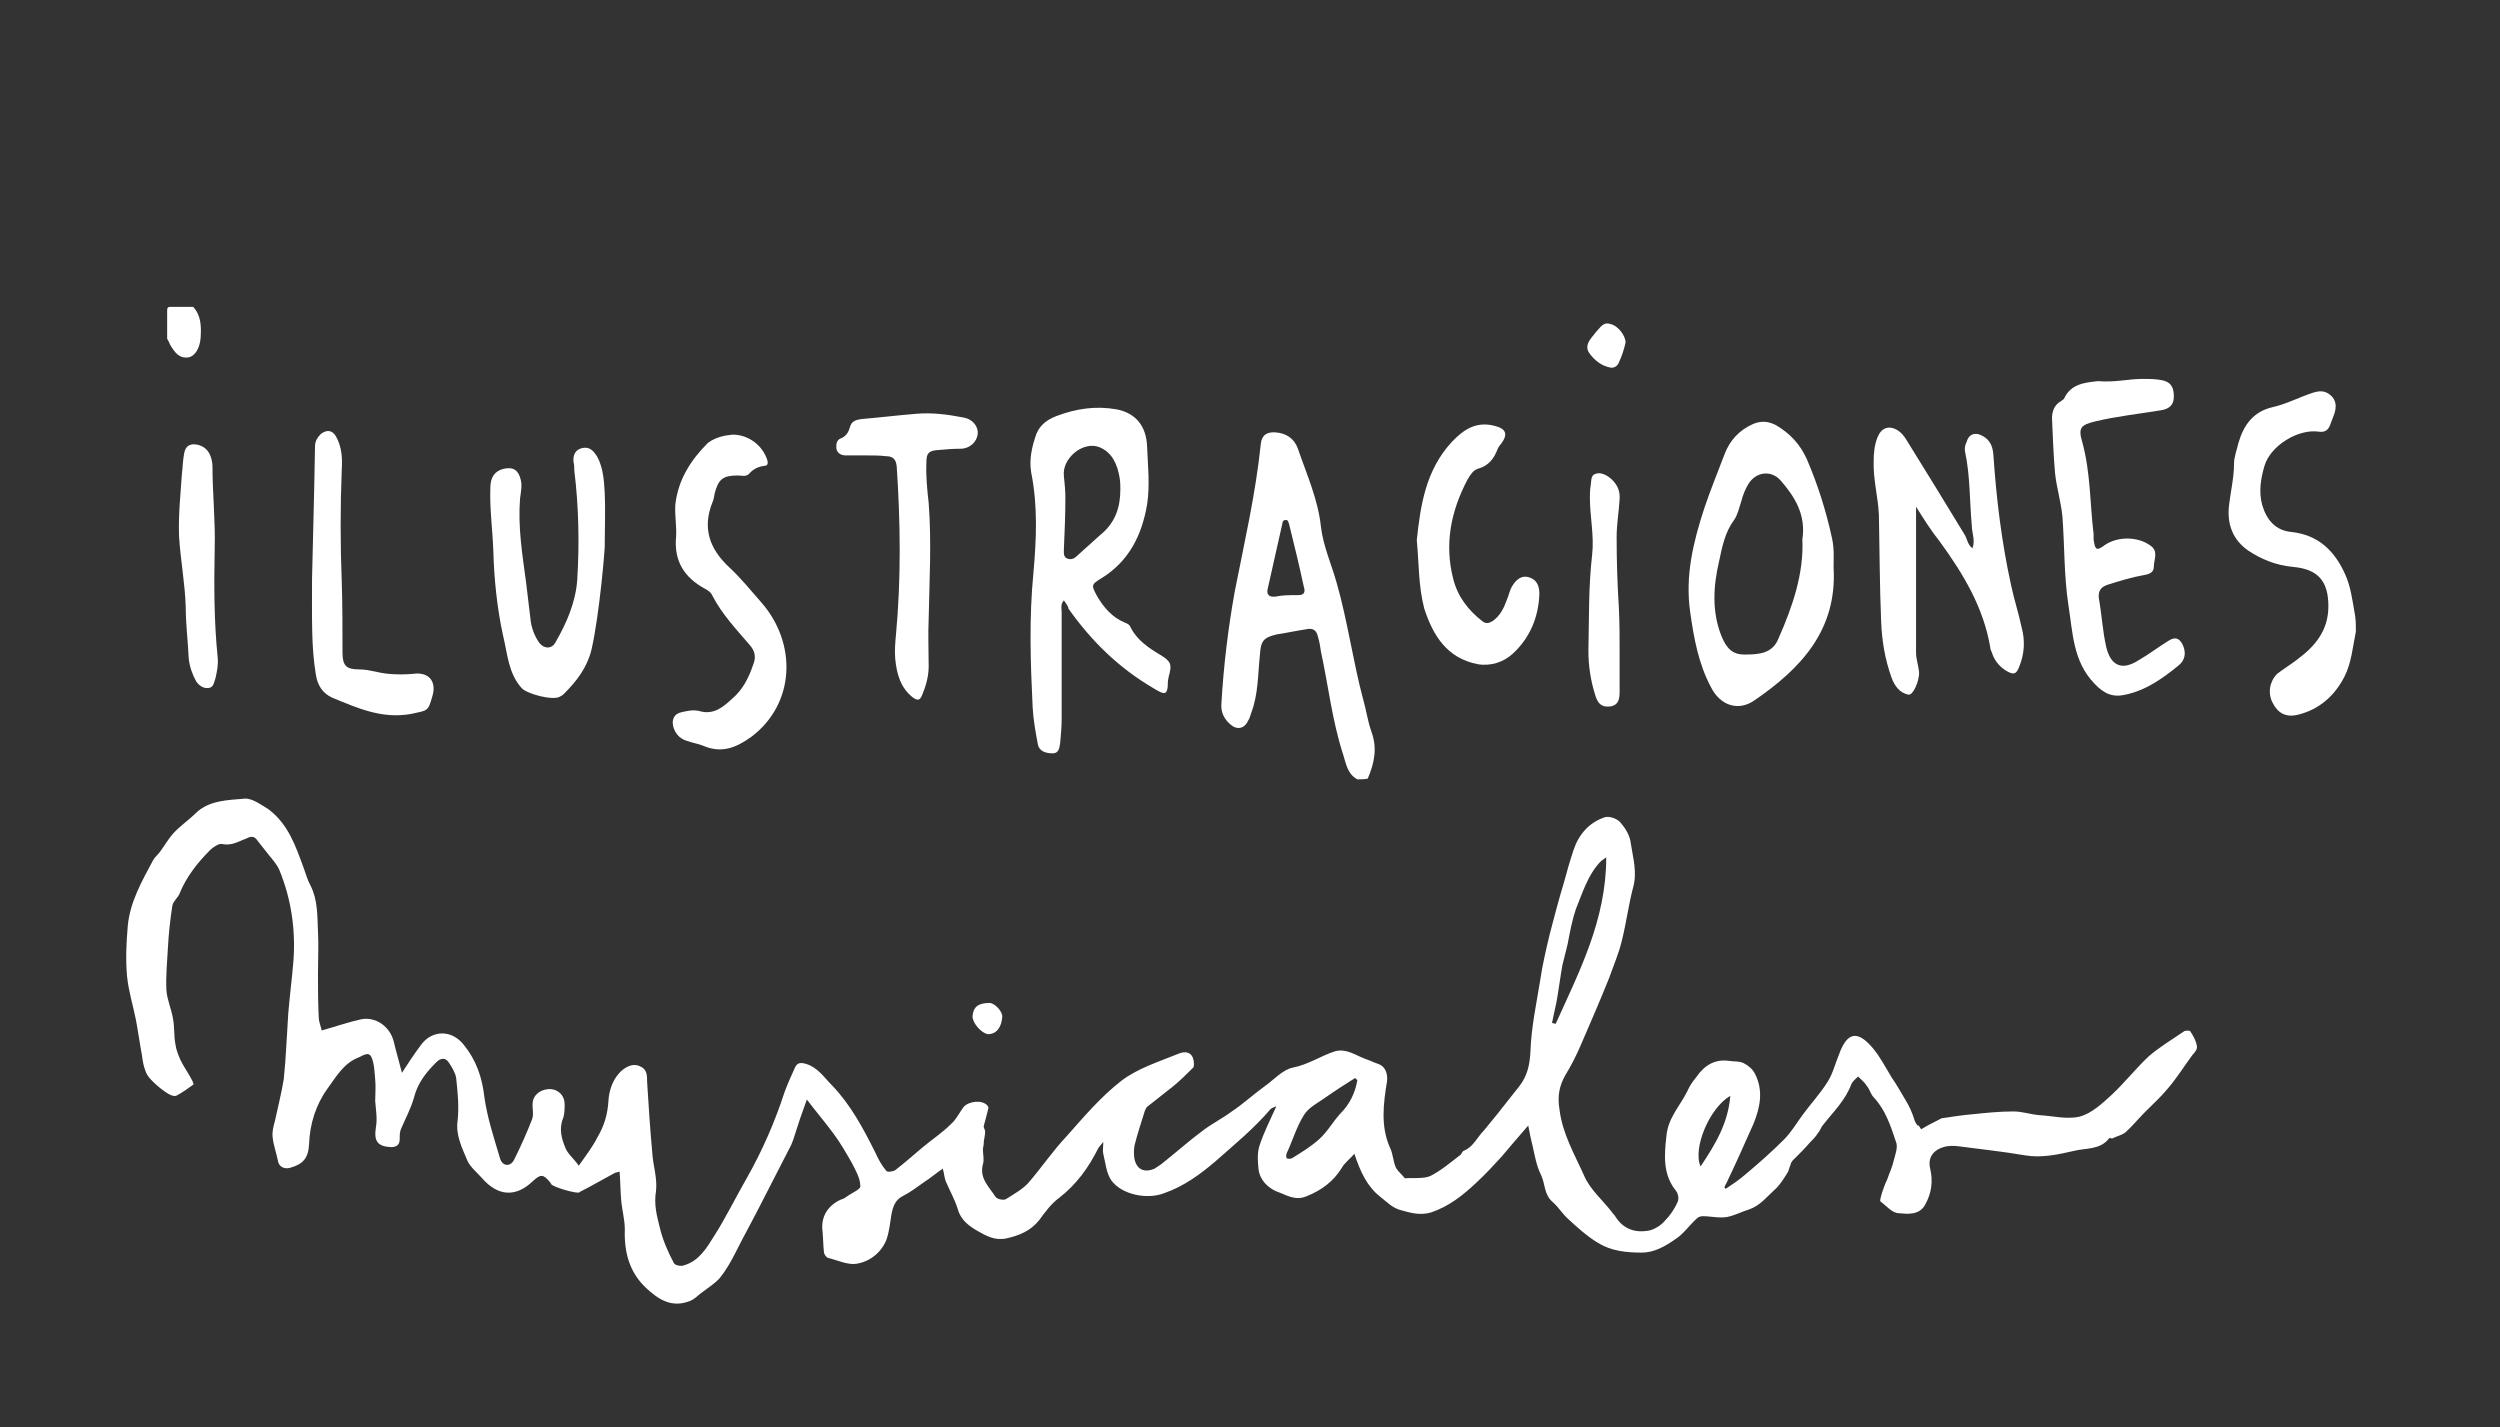
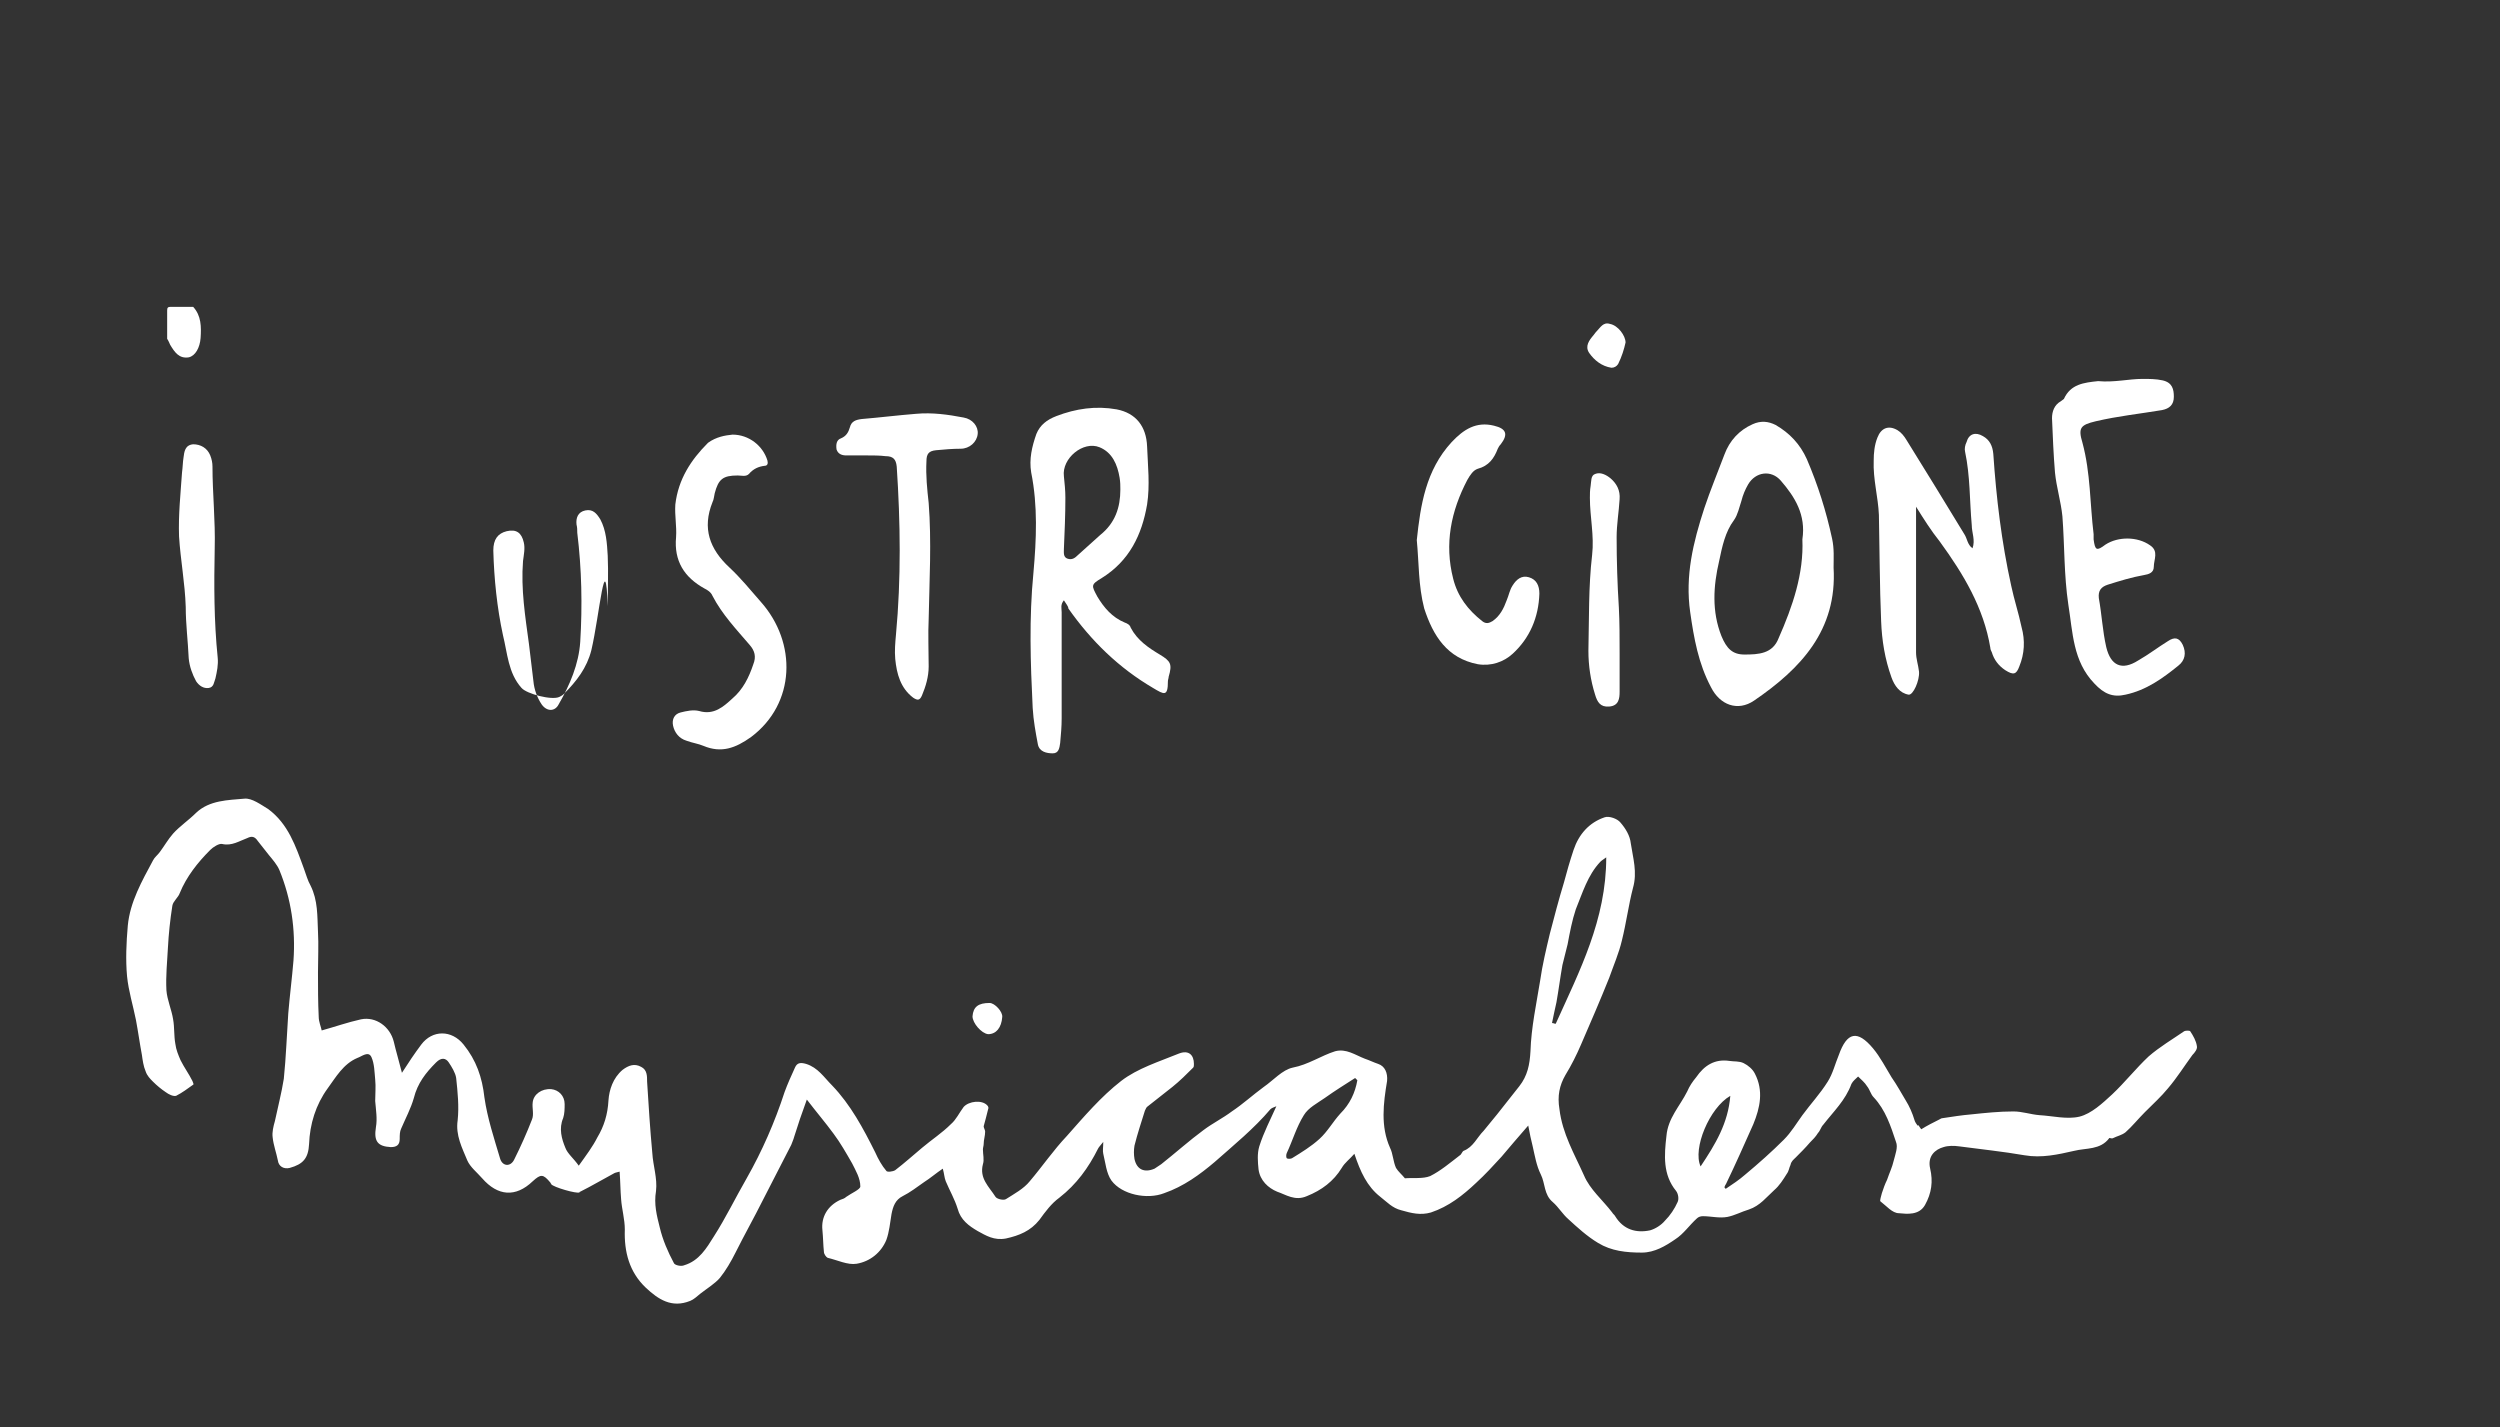
<svg xmlns="http://www.w3.org/2000/svg" version="1.1" id="Capa_1" x="0px" y="0px" viewBox="0 0 336.5 192.1" style="enable-background:new 0 0 336.5 192.1;" xml:space="preserve">
  <rect x="0" y="0" width="336.5" height="192.1" fill="#333333" stroke="none" />
  <style type="text/css">
	.st0{fill:#FFFFFF;}
</style>
  <g>
    <g>
      <path class="st0" d="M258.6,152c0.8-0.5,1.6-0.9,2.4-1.3c0.2-0.1,0.3-0.2,0.5-0.2c1.3-0.2,2.6-0.4,3.8-0.5    c1.9-0.2,3.8-0.4,5.7-0.4c1.2,0,2.3,0.4,3.5,0.5c1.8,0.1,3.7,0.6,5.4,0.2c1.6-0.4,3.1-1.8,4.4-3c1.7-1.6,3.2-3.5,4.9-5.1    c1.5-1.3,3.2-2.3,4.8-3.4c0.2-0.1,0.7-0.1,0.8,0c0.4,0.6,0.8,1.3,0.9,2c0.1,0.4-0.3,0.9-0.6,1.2c-1.1,1.5-2.1,3.1-3.3,4.5    c-0.9,1.1-2,2.1-3.1,3.2c-0.9,0.9-1.7,1.9-2.6,2.7c-0.5,0.4-1.1,0.5-1.7,0.8c-0.2,0.1-0.5-0.1-0.5,0c-1.2,1.6-3.1,1.3-4.7,1.7    c-2.2,0.5-4.4,1-6.7,0.6c-2.9-0.5-5.8-0.8-8.8-1.2c-0.7-0.1-1.5-0.1-2.1,0.1c-1.1,0.3-2.2,1.2-1.8,2.9c0.4,1.7,0.2,3.3-0.7,4.9    c-0.8,1.4-2.4,1.2-3.5,1.1c-0.9,0-1.7-1-2.5-1.6c-0.1-0.1,0.1-0.7,0.2-1.1c0.2-0.6,0.4-1.2,0.7-1.8c0.3-0.9,0.7-1.7,0.9-2.6    c0.2-0.8,0.6-1.8,0.3-2.5c-0.7-2.1-1.4-4.3-3-6c-0.4-0.4-0.5-1-0.9-1.5c-0.3-0.5-0.8-0.9-1.2-1.3c-0.3,0.3-0.7,0.6-0.9,1    c-0.8,2.2-2.4,3.7-3.8,5.5c-0.3,0.3-0.4,0.8-0.7,1.1c-0.3,0.5-0.7,0.9-1.1,1.3c-0.6,0.7-1.2,1.3-1.9,2c-0.3,0.3-0.6,0.5-0.7,1    c-0.2,0.4-0.2,0.8-0.5,1.2c-0.5,0.8-1,1.6-1.7,2.2c-1,0.9-1.9,2.1-3.4,2.6c-1,0.3-1.9,0.8-2.9,1c-1.1,0.2-2.2-0.1-3.3-0.1    c-0.3,0-0.6,0.1-0.8,0.3c-1,0.9-1.8,2.1-2.9,2.8c-1.3,0.9-2.8,1.8-4.5,1.8c-2.1,0-4.1-0.2-5.9-1.3c-1.5-0.9-2.8-2.1-4-3.2    c-0.8-0.7-1.3-1.6-2.1-2.3c-1.2-1-1-2.5-1.6-3.7c-0.6-1.2-0.8-2.5-1.1-3.8c-0.2-0.8-0.4-1.7-0.6-2.8c-1.4,1.6-2.5,2.9-3.6,4.2    c-1.1,1.2-2.2,2.4-3.4,3.5c-1.8,1.7-3.7,3.2-6.1,4c-1.4,0.4-2.6,0.1-4-0.3c-1.2-0.3-1.9-1.1-2.8-1.8c-1.8-1.4-2.7-3.4-3.5-5.8    c-0.6,0.7-1.3,1.2-1.7,1.9c-1.1,1.8-2.7,3-4.7,3.8c-1.6,0.7-2.8-0.2-4-0.6c-1.2-0.5-2.3-1.5-2.5-3c-0.1-1-0.2-2.1,0.1-3.1    c0.6-1.9,1.5-3.6,2.3-5.4c-0.2,0.1-0.6,0.2-0.8,0.4c-2.2,2.6-4.9,4.8-7.5,7.1c-2,1.7-4.2,3.3-6.8,4.2c-2.3,0.9-5.7,0.2-7.1-1.7    c-0.7-1-0.8-2.4-1.1-3.6c-0.1-0.4,0-0.9,0-1.6c-0.4,0.5-0.6,0.7-0.7,0.9c-1.3,2.6-2.9,4.8-5.2,6.6c-1.1,0.8-1.9,1.9-2.7,3    c-1.2,1.5-2.7,2.1-4.5,2.5c-1.6,0.3-2.7-0.4-3.8-1c-1.2-0.7-2.3-1.5-2.7-3c-0.4-1.3-1.1-2.5-1.6-3.7c-0.2-0.5-0.2-1-0.4-1.7    c-0.9,0.6-1.7,1.3-2.5,1.8c-1,0.7-1.9,1.4-2.9,1.9c-1,0.5-1.3,1.4-1.5,2.4c-0.2,1.2-0.3,2.4-0.7,3.5c-0.7,1.7-2.2,2.9-4,3.2    c-1.2,0.2-2.6-0.5-3.9-0.8c-0.2-0.1-0.5-0.5-0.5-0.8c-0.1-0.9-0.1-1.9-0.2-2.9c-0.2-1.8,0.7-3.3,2.4-4.1c0.3-0.1,0.6-0.2,0.8-0.4    c0.7-0.5,1.9-1,1.9-1.4c0-1.1-0.6-2.1-1.1-3.1c-0.8-1.4-1.6-2.8-2.5-4c-1.1-1.5-2.3-2.9-3.6-4.6c-0.7,1.9-1.2,3.4-1.7,5    c-0.1,0.4-0.3,0.8-0.4,1.1c-1.3,2.5-2.5,4.9-3.8,7.4c-1.2,2.4-2.5,4.7-3.7,7.1c-0.6,1.2-1.3,2.4-2.1,3.4c-0.7,0.8-1.7,1.4-2.6,2.1    c-0.5,0.4-0.9,0.8-1.4,1c-2.5,1-4.3-0.2-6-1.8c-2.2-2.1-2.9-4.8-2.8-7.8c0-1.4-0.4-2.7-0.5-4.1c-0.1-1.2-0.1-2.4-0.2-3.7    c-0.3,0.1-0.5,0.1-0.7,0.2c-1.5,0.8-3,1.7-4.6,2.5c0,0-0.1,0-0.1,0.1c-0.4,0.2-3.5-0.7-3.8-1.1c0-0.1-0.1-0.1-0.1-0.2    c-1-1.2-1.3-1.2-2.4-0.2c-2.3,2.2-4.7,2-6.8-0.4c-0.7-0.8-1.6-1.5-2-2.4c-0.7-1.7-1.6-3.4-1.3-5.4c0.2-1.9,0-3.8-0.2-5.7    c-0.1-0.7-0.6-1.5-1-2.1c-0.4-0.6-1-0.7-1.7,0c-1.4,1.4-2.5,2.8-3,4.8c-0.4,1.4-1.1,2.7-1.7,4.1c-0.2,0.4-0.2,0.9-0.2,1.4    c0,0.8-0.4,1.1-1.2,1.1c-1.8-0.1-2.3-0.8-2-2.7c0.2-1.1,0-2.3-0.1-3.5c0-1,0.1-1.9,0-2.9c-0.1-1-0.1-2.1-0.5-3    c-0.4-0.9-1.3-0.1-1.9,0.1c-1.9,0.8-2.9,2.6-4,4.1c-1.6,2.2-2.4,4.8-2.5,7.5c-0.1,1.9-0.8,2.7-2.6,3.2c-0.8,0.2-1.5-0.2-1.6-1    c-0.2-1-0.6-2.1-0.7-3.1c-0.1-0.7,0.1-1.5,0.3-2.2c0.4-1.9,0.9-3.8,1.2-5.7c0.3-2.9,0.4-5.9,0.6-8.8c0.2-2.4,0.5-4.7,0.7-7.1    c0.3-4.2-0.3-8.3-1.9-12.2c-0.3-0.7-0.9-1.4-1.4-2c-0.5-0.6-1-1.3-1.5-1.9c-0.4-0.6-0.8-0.7-1.4-0.4c-1.1,0.4-2.1,1.1-3.4,0.8    c-0.4-0.1-1.2,0.4-1.6,0.8c-1.7,1.7-3.2,3.6-4.1,5.8c-0.2,0.6-0.9,1.1-1,1.7c-0.3,1.9-0.5,3.8-0.6,5.7c-0.1,1.9-0.3,3.8-0.2,5.7    c0.1,1.3,0.7,2.6,0.9,3.9c0.2,1.1,0.1,2.2,0.3,3.3c0.1,0.8,0.4,1.5,0.7,2.2c0.5,1,1.1,1.8,1.6,2.8c0.1,0.2,0.2,0.5,0.1,0.5    c-0.7,0.5-1.5,1.1-2.3,1.5c-0.4,0.1-1-0.2-1.4-0.5c-0.6-0.4-1.2-0.9-1.7-1.4c-0.4-0.4-0.8-0.8-1-1.4c-0.3-0.7-0.4-1.5-0.5-2.2    c-0.3-1.6-0.5-3.1-0.8-4.7c-0.4-2-1-3.9-1.2-5.9c-0.2-2.2-0.1-4.5,0.1-6.8c0.3-3.2,1.9-6,3.4-8.8c0.2-0.4,0.6-0.7,0.9-1.1    c0.6-0.8,1.1-1.7,1.8-2.5c0.9-1,2.1-1.8,3.1-2.8c1.8-1.7,4.3-1.7,6.5-1.9c1-0.1,2.2,0.8,3.2,1.4c2.7,2,3.7,5,4.8,8    c0.3,0.8,0.5,1.6,0.9,2.3c1,2,0.9,4.1,1,6.2c0.1,1.8,0,3.6,0,5.5c0,2,0,4,0.1,6c0,0.6,0.3,1.3,0.4,1.8c1.8-0.5,3.5-1.1,5.3-1.5    c2-0.4,3.9,1,4.4,3c0.3,1.3,0.7,2.6,1.1,4.2c0.9-1.4,1.7-2.6,2.6-3.8c1.5-2,4.1-2,5.7,0c1.7,2.1,2.5,4.4,2.8,7.1    c0.4,2.8,1.3,5.5,2.1,8.2c0.3,1.1,1.4,1.2,1.9,0.2c0.9-1.8,1.7-3.6,2.4-5.4c0.3-0.7,0-1.6,0.1-2.3c0.1-1.1,1.2-1.9,2.5-1.8    c1,0.1,1.8,0.9,1.8,2c0,0.6,0,1.3-0.2,1.9c-0.6,1.4-0.2,2.8,0.3,4c0.3,0.8,1.1,1.4,1.8,2.4c1-1.4,1.9-2.6,2.5-3.8    c0.9-1.5,1.4-3.1,1.5-5c0.1-1.4,0.6-3,1.9-4.1c0.8-0.6,1.6-0.9,2.5-0.4c0.8,0.4,0.8,1.2,0.8,2c0.2,3.2,0.4,6.4,0.7,9.6    c0.1,1.7,0.7,3.4,0.5,5.1c-0.3,1.8,0.1,3.3,0.5,4.9c0.4,1.7,1.1,3.3,1.9,4.8c0.1,0.3,1,0.5,1.4,0.3c2-0.6,3-2.3,4-3.9    c1.6-2.5,2.9-5.2,4.4-7.8c2.1-3.7,3.8-7.6,5.1-11.6c0.4-1.1,0.9-2.2,1.4-3.3c0.3-0.7,0.8-0.7,1.5-0.5c1.6,0.5,2.4,1.8,3.5,2.9    c2.5,2.6,4.2,5.8,5.8,9c0.4,0.9,0.9,1.8,1.5,2.5c0.1,0.2,0.9,0.1,1.2-0.1c1.3-1,2.4-2,3.6-3c1.3-1.1,2.7-2,3.9-3.2    c0.7-0.6,1.1-1.5,1.7-2.3c0.7-0.8,2.5-1,3.2-0.2c0.1,0.1,0.2,0.3,0.1,0.5c-0.2,0.8-0.4,1.6-0.6,2.3c0,0.2,0.2,0.5,0.2,0.7    c0,0.6-0.2,1.1-0.2,1.7c0,0.2-0.1,0.5-0.1,0.7c0,0.7,0.2,1.4,0,2c-0.5,1.9,0.8,3,1.7,4.4c0.2,0.3,1.1,0.5,1.4,0.3    c1.1-0.7,2.4-1.4,3.2-2.4c1.7-2,3.2-4.2,5-6.1c2.3-2.6,4.6-5.3,7.3-7.4c2.2-1.7,5.1-2.6,7.8-3.7c1.3-0.5,2,0.2,2,1.4    c0,0.2,0,0.4-0.1,0.5c-0.9,0.9-1.8,1.8-2.8,2.6c-1.1,0.9-2.2,1.7-3.3,2.6c-0.2,0.1-0.3,0.4-0.4,0.6c-0.5,1.6-1,3.1-1.4,4.7    c-0.1,0.6-0.1,1.2,0,1.8c0.3,1.4,1.3,1.9,2.7,1.3c0.3-0.2,0.6-0.4,0.9-0.6c1.9-1.5,3.8-3.2,5.7-4.6c1.2-0.9,2.6-1.6,3.8-2.5    c1.5-1,2.8-2.2,4.3-3.3c1.3-0.9,2.5-2.3,3.9-2.6c2.1-0.4,3.8-1.6,5.7-2.2c1.5-0.4,2.7,0.5,4,1c0.6,0.2,1.2,0.5,1.8,0.7    c0.9,0.3,1.3,1.2,1.2,2.3c-0.5,3-0.9,6.1,0.4,9c0.4,0.8,0.4,1.8,0.8,2.7c0.3,0.5,0.8,0.9,1.2,1.4c1.1-0.1,2.4,0.1,3.4-0.3    c1.4-0.7,2.7-1.8,4-2.8c0.2-0.1,0.3-0.5,0.5-0.6c1.3-0.5,1.8-1.8,2.7-2.7c0.6-0.7,1.2-1.5,1.8-2.2c1-1.3,2-2.5,3-3.8    c1.1-1.4,1.4-2.9,1.5-4.7c0.1-3.2,0.8-6.4,1.3-9.5c0.3-2.1,0.8-4.2,1.3-6.3c0.6-2.3,1.2-4.6,1.9-6.9c0.4-1.5,0.8-2.9,1.3-4.4    c0.7-2.1,2.1-3.7,4.2-4.4c0.6-0.2,1.7,0.2,2.1,0.7c0.7,0.8,1.3,1.8,1.4,2.8c0.3,2,0.9,3.9,0.3,6c-0.6,2.3-0.9,4.7-1.5,7.1    c-0.4,1.7-1.1,3.3-1.7,5c-1.2,3-2.5,6-3.8,9c-0.6,1.4-1.3,2.8-2.1,4.1c-0.8,1.4-1.1,2.8-0.8,4.6c0.4,3.3,2,6,3.3,8.9    c0.8,1.9,2.5,3.3,3.8,5c0.1,0.2,0.3,0.3,0.4,0.5c1.1,1.8,2.8,2.3,4.7,1.9c0.7-0.2,1.5-0.7,2-1.3c0.7-0.7,1.3-1.6,1.7-2.5    c0.2-0.4,0.1-1.1-0.2-1.5c-1.8-2.2-1.6-4.8-1.3-7.4c0.2-2.4,1.8-4,2.8-6c0.3-0.7,0.7-1.3,1.2-1.9c1.1-1.6,2.5-2.5,4.5-2.2    c0.6,0.1,1.3,0,1.9,0.3c0.6,0.3,1.2,0.8,1.5,1.4c1.2,2.3,0.7,4.6-0.2,6.8c-1.2,2.7-2.4,5.4-3.7,8.1c-0.1,0.1-0.1,0.2-0.2,0.4    c0.1,0.1,0.1,0.2,0.2,0.2c0.9-0.6,1.8-1.2,2.6-1.9c1.8-1.5,3.6-3.1,5.2-4.7c1-1,1.7-2.2,2.5-3.3c1.1-1.5,2.4-2.9,3.4-4.5    c0.7-1.1,1-2.4,1.5-3.6c1.1-3.1,2.5-3.4,4.6-0.9c1,1.2,1.7,2.6,2.5,3.9c0.7,1,1.3,2.1,1.9,3.1c0.5,0.8,0.9,1.7,1.2,2.7    c0,0.1,0.3,0.6,0.4,0.7C258.3,151.4,258.2,151.5,258.6,152z M216.2,115.4c-0.4,0.3-0.6,0.4-0.8,0.6c-1.7,1.8-2.4,4.2-3.3,6.4    c-0.5,1.5-0.8,3.1-1.1,4.7c-0.2,0.9-0.5,1.9-0.7,2.8c-0.3,1.7-0.5,3.3-0.8,5c-0.2,0.9-0.4,1.8-0.6,2.8c0.2,0,0.3,0.1,0.5,0.1    C212.6,130.7,216.2,123.8,216.2,115.4z M182.7,145.4c-0.1-0.1-0.2-0.2-0.3-0.3c-1.4,0.9-2.7,1.7-4.1,2.7c-1,0.7-2.2,1.3-2.8,2.3    c-1,1.6-1.5,3.4-2.3,5.1c-0.1,0.2-0.1,0.6,0,0.7c0.1,0.1,0.5,0.1,0.7,0c1.3-0.8,2.6-1.6,3.7-2.6c1.1-1,1.8-2.3,2.8-3.4    C181.7,148.6,182.4,147.1,182.7,145.4z M232.9,147.5c-2.8,1.6-5.1,7.1-4,9.5C230.9,154,232.6,151.2,232.9,147.5z" />
      <path class="st0" d="M130.9,136.8c0.1-1.3,0.8-1.8,2.3-1.8c0.7,0,1.8,1.2,1.7,1.9c-0.1,1.4-0.8,2.3-1.9,2.3    C132.1,139.1,130.9,137.7,130.9,136.8z" />
    </g>
    <g>
-       <path class="st0" d="M182.7,104.9c-1.3-0.7-1.5-2-1.9-3.3c-1.5-4.6-2-9.3-3-13.9c-0.1-0.7-0.2-1.3-0.4-2c-0.2-0.9-0.7-1.2-1.6-1    c-1.3,0.2-2.7,0.5-4,0.7c-1.7,0.4-2.1,0.9-2.2,2.6c-0.3,2.7-0.2,5.4-1.2,8c-0.1,0.3-0.2,0.7-0.4,1c-0.5,1.1-1.5,1.3-2.4,0.5    c-0.8-0.7-1.3-1.6-1.2-2.8c0.3-5.1,0.9-10.1,1.8-15.1c1.3-6.6,2.8-13.1,3.5-19.8c0.1-1.2,0.8-1.7,2-1.6c1.4,0.1,2.5,0.8,3,2.2    c1.2,3.5,2.7,6.8,3.1,10.5c0.3,2.6,1.4,5,2.1,7.5c1.5,5.2,2.2,10.6,3.6,15.8c0.4,1.4,0.6,2.9,1.1,4.3c0.8,2.2,0.4,4.2-0.5,6.3    C183.6,104.9,183.2,104.9,182.7,104.9z M171.7,80.3c0.9-0.2,2-0.2,3.1-0.2c0.8,0,0.9-0.5,0.7-1.1c-0.6-2.8-1.3-5.7-2-8.5    c-0.1-0.3-0.2-0.6-0.5-0.5c-0.3,0-0.4,0.3-0.4,0.5c-0.7,3-1.3,5.9-2,8.9C170.5,80.1,170.9,80.4,171.7,80.3z" />
-       <path class="st0" d="M317.1,85c-0.4,2-0.6,4.2-1.5,6c-1.3,2.6-3.4,4.5-6.3,5.2c-1.6,0.4-2.7-0.2-3.4-1.6c-0.7-1.3-0.4-2.9,0.6-3.9    c0.9-0.7,1.9-1.3,2.8-2c2.4-1.8,4.1-3.9,4.1-7.1c0-3.4-1.4-5-4.8-5.3c-2.2-0.2-4.2-1-6-2.2c-2-1.4-2.8-3.4-2.6-5.8    c0.2-2,0.7-3.9,0.7-5.9c0-0.9,0.4-1.9,0.6-2.8c0.7-2.4,2-4.2,4.6-4.8c1.8-0.4,3.5-1.3,5.3-1.9c0.9-0.3,1.7-0.4,2.5,0.3    c0.8,0.7,0.8,1.6,0.5,2.5c-0.2,0.5-0.4,1.1-0.6,1.6c-0.3,0.7-0.8,0.9-1.5,0.8c-2.8-0.4-6.5,1.9-7.3,4.6c-0.5,1.7-0.8,3.5-0.3,5.3    c0.6,2,1.8,3.4,3.9,3.6c3.7,0.4,5.9,2.6,7.3,5.8c0.7,1.6,0.9,3.2,1.2,4.9C317.1,83.2,317.1,84.1,317.1,85z" />
      <path class="st0" d="M26,41.3c1.1,1.2,1.1,2.7,1,4.2c-0.1,1.3-0.7,2.4-1.6,2.6c-1.3,0.2-1.9-0.7-2.5-1.7c-0.1-0.2-0.2-0.5-0.4-0.8    c0-1.3,0-2.6,0-3.8c0-0.4,0.1-0.5,0.5-0.5C24,41.3,25,41.3,26,41.3z" />
      <path class="st0" d="M143.2,80.8c-0.5,0.6-0.3,1.1-0.3,1.6c0,4.8,0,9.5,0,14.3c0,1.1-0.1,2.2-0.2,3.3c-0.1,0.7-0.2,1.4-1,1.4    c-0.8,0-1.8-0.2-2-1.2c-0.3-1.6-0.6-3.2-0.7-4.9c-0.3-6.1-0.5-12.1,0.1-18.2c0.4-4.5,0.6-9-0.3-13.5c-0.3-1.8,0.1-3.5,0.7-5.2    c0.5-1.2,1.4-1.9,2.7-2.4c2.6-1,5.3-1.4,8.1-0.9c2.6,0.5,4,2.3,4.1,5c0.1,2.6,0.4,5.2,0,7.8c-0.7,4.1-2.4,7.6-6.1,9.9    c-1.5,0.9-1.4,1-0.6,2.5c0.9,1.5,2,2.8,3.7,3.5c0.3,0.1,0.7,0.3,0.8,0.7c0.9,1.7,2.4,2.7,3.9,3.6c1.5,0.9,1.7,1.3,1.2,3    c0,0.2-0.1,0.4-0.1,0.6c0,2.1-0.5,1.8-2,0.9c-4.6-2.7-8.3-6.3-11.4-10.7C143.8,81.6,143.5,81.3,143.2,80.8z M150.8,65.9    c0-0.5,0-1-0.1-1.6c-0.3-1.8-1-3.4-2.7-4.1c-2.2-0.9-5.1,1.5-4.8,3.9c0.1,1,0.2,1.9,0.2,2.9c0,2.3-0.1,4.6-0.2,6.9    c0,0.5-0.1,1.1,0.5,1.3c0.6,0.2,1-0.1,1.4-0.5c1-0.9,2-1.8,3-2.7C150.1,70.4,150.8,68.3,150.8,65.9z" />
      <path class="st0" d="M257.9,68.2c0,6.5,0,13.1,0,19.6c0,0.9,0.3,1.7,0.4,2.6c0.1,1.2-0.8,3.2-1.4,3.1c-1.2-0.2-1.9-1.2-2.3-2.3    c-0.9-2.5-1.3-5-1.4-7.6c-0.2-4.8-0.2-9.5-0.3-14.3c-0.1-2.4-0.8-4.8-0.7-7.3c0-1,0.1-2.1,0.5-3.1c0.5-1.3,1.5-1.7,2.7-1    c0.5,0.3,0.9,0.8,1.2,1.3c2.6,4.2,5.2,8.4,7.8,12.7c0.4,0.6,0.4,1.4,1.1,1.9c0.4-1.1-0.1-2.1-0.1-3.1c-0.3-3.3-0.2-6.6-0.9-9.9    c-0.1-0.4,0-0.9,0.2-1.3c0.3-1.1,1.2-1.4,2.2-0.8c0.9,0.5,1.3,1.3,1.4,2.4c0.4,5.9,1.1,11.8,2.4,17.7c0.4,1.9,1,3.7,1.4,5.6    c0.5,1.8,0.4,3.6-0.3,5.3c-0.4,1.1-0.8,1.2-1.9,0.5c-0.9-0.6-1.5-1.4-1.8-2.4c-0.1-0.2-0.2-0.4-0.2-0.6c-0.9-5.4-3.6-9.9-6.8-14.3    C259.9,71.4,258.9,69.8,257.9,68.2z" />
      <path class="st0" d="M246.8,76.4c0.5,8.4-4.4,13.6-10.7,17.9c-2.2,1.5-4.6,0.6-5.8-1.8c-1.7-3.2-2.3-6.6-2.8-10.1    c-0.7-4.9,0.4-9.4,1.9-14c0.8-2.4,1.8-4.8,2.7-7.2c0.7-1.9,2-3.3,3.8-4.1c1.1-0.5,2.1-0.4,3.1,0.1c1.9,1.1,3.3,2.6,4.2,4.6    c1.5,3.5,2.6,7,3.4,10.7C246.9,73.9,246.8,75.1,246.8,76.4z M242.6,72.6c0.5-3.3-1-5.7-2.9-7.9c-1.3-1.5-3.4-1.2-4.4,0.5    c-0.4,0.7-0.7,1.4-0.9,2.2c-0.3,0.9-0.5,1.9-1,2.6c-1.2,1.6-1.6,3.6-2,5.5c-0.8,3.4-1,6.8,0.3,10.1c0.7,1.7,1.5,2.5,3.1,2.5    c1.9,0,3.8-0.1,4.6-2.2C241.3,81.6,242.8,77.2,242.6,72.6z" />
      <path class="st0" d="M288.4,51c0.9,0,1.8,0,2.7,0.2c1.3,0.3,1.5,1.2,1.5,2.2c0,1.1-0.6,1.6-1.6,1.8c-3,0.5-5.9,0.8-8.9,1.5    c-2.1,0.5-2.4,0.9-1.8,2.9c1.1,4.1,1,8.2,1.5,12.3c0,0.2,0,0.5,0,0.7c0.2,1.5,0.4,1.6,1.6,0.7c1.7-1.1,4.3-1.1,6,0.1    c1.2,0.8,0.5,1.9,0.5,2.9c0,0.8-0.7,1-1.3,1.1c-1.7,0.3-3.3,0.8-4.9,1.3c-0.9,0.3-1.3,0.8-1.2,1.8c0.4,2.2,0.5,4.4,1,6.6    c0.6,2.5,2.1,3.2,4.3,1.8c1.4-0.8,2.7-1.8,4-2.6c0.9-0.6,1.5-0.5,2,0.5c0.5,1.1,0.3,2.1-0.6,2.8c-2.1,1.7-4.3,3.3-7.1,3.9    c-1.7,0.4-2.9-0.1-4.2-1.5c-2.9-3-2.9-6.9-3.5-10.6c-0.6-4-0.5-8-0.8-11.9c-0.2-2-0.8-3.9-1-5.9c-0.2-2.4-0.3-4.9-0.4-7.3    c0-0.9,0.3-1.8,1.2-2.3c0.1-0.1,0.3-0.2,0.4-0.3c0.9-2,2.7-2.2,4.6-2.4C284.6,51.5,286.5,51,288.4,51z" />
      <path class="st0" d="M98.6,58.5c2.2,0,4.1,1.5,4.7,3.5c0.1,0.4,0,0.7-0.4,0.7c-0.8,0.1-1.5,0.4-2.1,1.1c-0.4,0.4-1,0.2-1.5,0.2    c-2,0-2.6,0.5-3.1,2.4c-0.1,0.4-0.1,0.8-0.3,1.2c-1.4,3.5-0.4,6.3,2.3,8.8c1.5,1.4,2.8,3,4.2,4.6c4.9,5.5,4.7,13.7-1.3,18.2    c-2.1,1.5-4,2.2-6.4,1.2c-0.7-0.3-1.5-0.4-2.3-0.7c-1-0.3-1.6-1.1-1.8-2c-0.2-0.9,0.2-1.6,1-1.8c0.8-0.2,1.7-0.4,2.5-0.2    c2,0.6,3.3-0.6,4.5-1.7c1.4-1.2,2.2-2.8,2.8-4.6c0.4-1,0.2-1.8-0.5-2.6c-1.8-2.1-3.7-4.1-5-6.6c-0.2-0.5-0.7-0.8-1.1-1    c-2.7-1.5-4.1-3.7-3.8-6.9c0.1-1.5-0.2-2.9-0.1-4.4c0.4-3.4,2.1-6,4.4-8.3C96.4,58.8,97.6,58.6,98.6,58.5z" />
-       <path class="st0" d="M79.6,87.5c-0.6,2.4-2,4.2-3.7,5.9c-0.2,0.2-0.4,0.3-0.6,0.4c-1,0.5-4.4-0.4-5.1-1.2c-1.8-2-1.9-4.7-2.5-7.1    c-0.8-3.7-1.2-7.6-1.3-11.4c-0.1-2.8-0.5-5.6-0.4-8.4c0-1.5,0.6-2.3,1.8-2.6c1.3-0.3,2,0.2,2.3,1.5c0.2,0.8,0,1.7-0.1,2.5    c-0.3,3.8,0.3,7.5,0.8,11.2c0.2,1.7,0.4,3.3,0.6,5c0.1,1.1,0.5,2.2,1.1,3.1c0.7,1,1.8,1,2.3,0c1.5-2.6,2.7-5.4,2.9-8.4    c0.3-4.9,0.2-9.8-0.4-14.7c0-0.4,0-0.7-0.1-1.1c-0.1-0.9,0.2-1.7,1.2-1.9c1-0.2,1.5,0.4,2,1.2c0.8,1.5,0.9,3.2,1,4.9    c0.1,2.3,0,4.5,0,6.8C81.5,73.2,80.7,82.8,79.6,87.5z" />
+       <path class="st0" d="M79.6,87.5c-0.6,2.4-2,4.2-3.7,5.9c-0.2,0.2-0.4,0.3-0.6,0.4c-1,0.5-4.4-0.4-5.1-1.2c-1.8-2-1.9-4.7-2.5-7.1    c-0.8-3.7-1.2-7.6-1.3-11.4c0-1.5,0.6-2.3,1.8-2.6c1.3-0.3,2,0.2,2.3,1.5c0.2,0.8,0,1.7-0.1,2.5    c-0.3,3.8,0.3,7.5,0.8,11.2c0.2,1.7,0.4,3.3,0.6,5c0.1,1.1,0.5,2.2,1.1,3.1c0.7,1,1.8,1,2.3,0c1.5-2.6,2.7-5.4,2.9-8.4    c0.3-4.9,0.2-9.8-0.4-14.7c0-0.4,0-0.7-0.1-1.1c-0.1-0.9,0.2-1.7,1.2-1.9c1-0.2,1.5,0.4,2,1.2c0.8,1.5,0.9,3.2,1,4.9    c0.1,2.3,0,4.5,0,6.8C81.5,73.2,80.7,82.8,79.6,87.5z" />
      <path class="st0" d="M190.7,72.7c0.5-4.7,1.2-9.4,4.7-13.2c1.6-1.7,3.3-2.8,5.7-2.2c1.7,0.4,1.9,1.2,0.9,2.5    c-0.2,0.2-0.3,0.4-0.4,0.6c-0.5,1.3-1.2,2.3-2.7,2.7c-0.6,0.2-1,0.8-1.4,1.5c-2.2,4.2-3.1,8.6-1.9,13.3c0.6,2.4,2,4.2,3.9,5.7    c0.5,0.4,0.9,0.3,1.4,0c1-0.7,1.5-1.7,1.9-2.8c0.3-0.7,0.4-1.4,0.8-2c0.5-0.8,1.2-1.4,2.2-1.1c1,0.3,1.4,1.1,1.4,2.2    c-0.1,3.2-1.3,6-3.6,8.1c-1.2,1.1-2.9,1.7-4.7,1.4c-4.1-0.8-6-3.8-7.2-7.5C190.9,78.8,191,75.8,190.7,72.7z" />
      <path class="st0" d="M116.7,61.3c-0.9,0-1.8,0-2.8,0c-0.6,0-1.1-0.2-1.3-0.8c-0.1-0.7,0-1.3,0.6-1.5c0.7-0.3,1-0.8,1.2-1.5    c0.2-0.8,0.8-1,1.6-1.1c2.4-0.2,4.8-0.5,7.3-0.7c2.2-0.2,4.3,0.1,6.4,0.5c1.2,0.2,2,1.2,1.9,2.2c-0.1,1.1-1.1,2-2.3,2    c-1.1,0-2.2,0.1-3.3,0.2c-1,0.1-1.3,0.5-1.3,1.5c-0.1,1.9,0.1,3.8,0.3,5.6c0.4,5.2,0.1,10.4,0,15.6c-0.1,2.1,0,4.2,0,6.4    c0,1.4-0.4,2.7-0.9,3.9c-0.3,0.7-0.6,0.7-1.2,0.3c-1.7-1.3-2.2-3.2-2.4-5.2c-0.1-1.1,0-2.2,0.1-3.3c0.7-7.5,0.6-15.1,0.1-22.6    c-0.1-1-0.5-1.4-1.5-1.4C118.4,61.3,117.5,61.3,116.7,61.3C116.7,61.3,116.7,61.3,116.7,61.3z" />
-       <path class="st0" d="M42,77.9c0.1-4.7,0.3-11.3,0.4-17.8c0-0.7,0.3-1.2,0.8-1.7c0.8-0.6,1.5-0.5,2,0.3c0.8,1.4,0.9,2.9,0.8,4.5    c-0.2,5-0.2,10.1,0,15.1c0.1,3.2,0.1,6.3,0.1,9.5c0,1.8,0.5,2.3,2.2,2.3c1.4,0,2.7,0.5,4,0.6c1.1,0.1,2.2,0.1,3.3,0    c2.1-0.3,3.2,1,2.6,3c-0.6,2.1-0.6,1.9-2.9,2.4c-3.9,0.7-7.2-0.8-10.6-2.2c-1.3-0.6-2-1.7-2.2-3.2C41.9,87.1,42,83.4,42,77.9z" />
      <path class="st0" d="M28.9,73.8c-0.1,4.9-0.1,9.8,0.4,14.7c0.1,1-0.1,1.9-0.3,2.8c-0.2,0.5-0.2,1.2-0.9,1.3    c-0.7,0.1-1.3-0.3-1.7-0.9c-0.5-0.9-0.9-2-1-3.1C25.3,86.3,25,84,25,81.7c-0.1-3.2-0.7-6.3-0.9-9.5c-0.1-2.9,0.2-5.7,0.4-8.6    c0.1-0.7,0.1-1.4,0.2-2c0.1-0.8,0.2-1.7,1.3-1.8c1,0,1.9,0.5,2.3,1.5c0.2,0.5,0.3,1,0.3,1.5C28.6,66.4,29,70.1,28.9,73.8z" />
      <path class="st0" d="M218,87.9c0,1.7,0,3.4,0,5.2c0,0.9-0.1,1.9-1.4,2c-1.2,0.1-1.6-0.6-1.9-1.6c-0.6-1.9-0.9-3.9-0.9-5.9    c0.1-4.3,0-8.6,0.5-12.9c0.3-2.6-0.3-5.1-0.3-7.7c0-0.5,0-1,0.1-1.6c0.1-0.6,0-1.4,0.6-1.6c0.7-0.3,1.5,0.1,2.1,0.6    c0.8,0.7,1.3,1.6,1.2,2.8c-0.1,1.7-0.4,3.4-0.4,5.1c0,3.2,0.1,6.3,0.3,9.5C218,83.8,218,85.9,218,87.9z" />
      <path class="st0" d="M218.8,46.1c-0.2,0.9-0.5,1.9-1,2.9c-0.2,0.3-0.5,0.5-0.9,0.5c-1.3-0.2-2.3-1-3-2c-0.6-0.9,0-1.7,0.6-2.4    c0.1-0.1,0.2-0.3,0.4-0.5c0.5-0.5,0.9-1.3,1.8-1C217.8,43.8,218.8,45.2,218.8,46.1z" />
    </g>
  </g>
</svg>